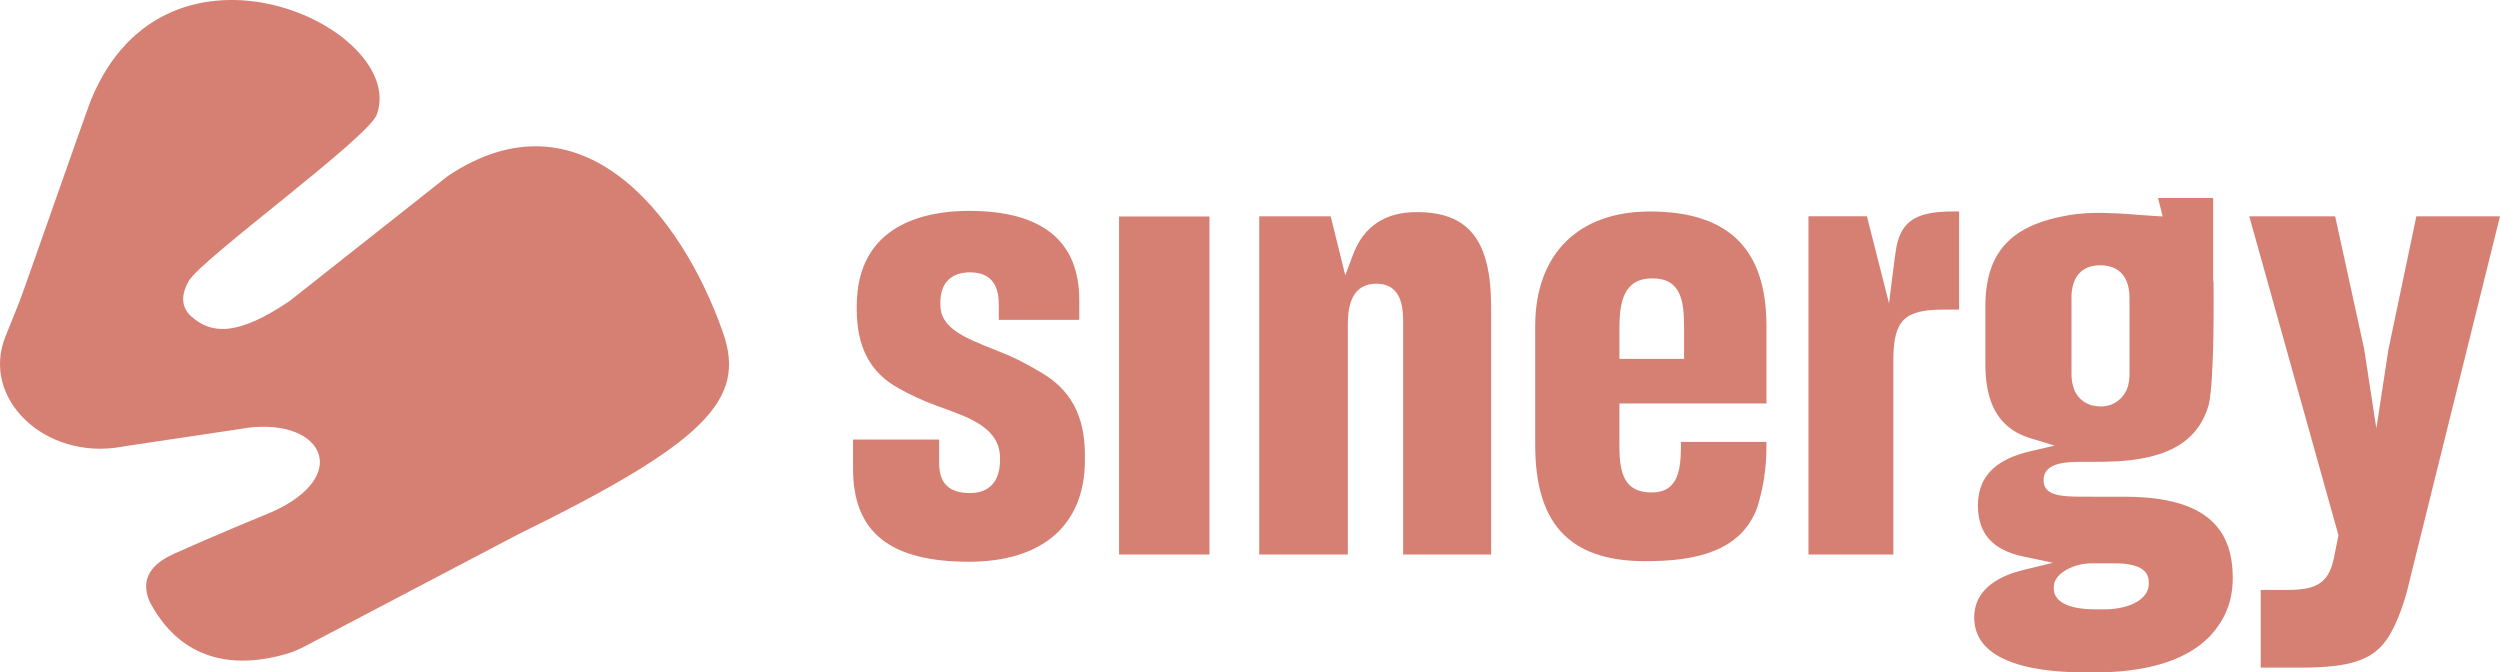
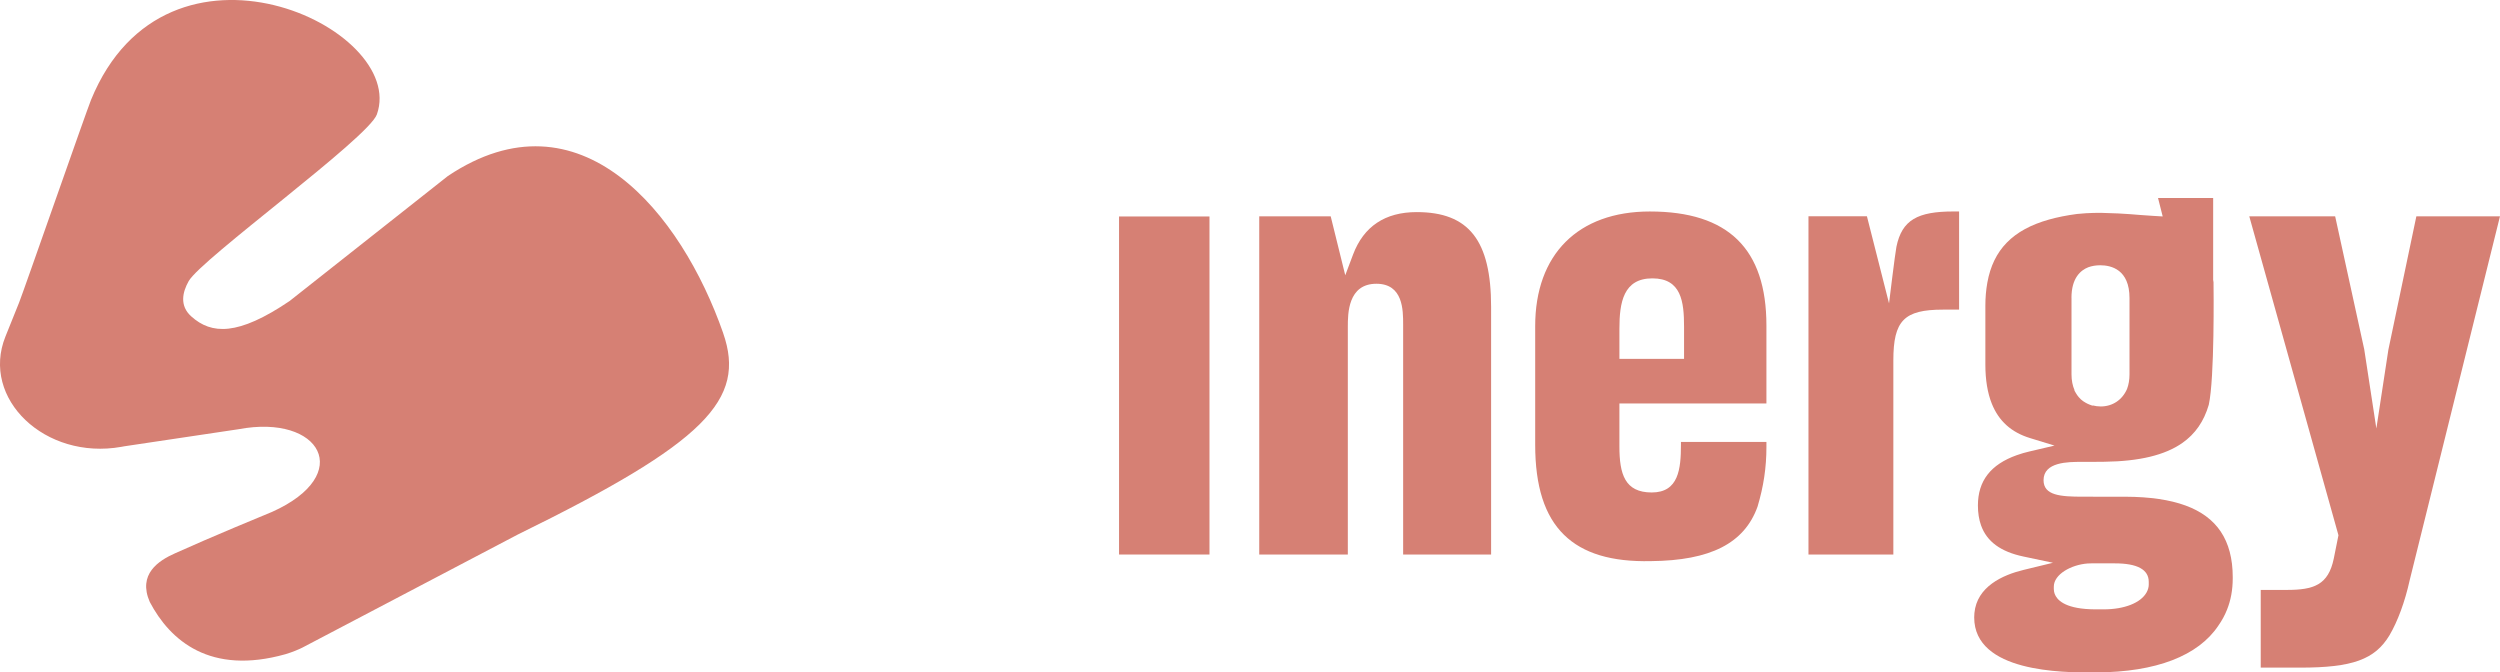
<svg xmlns="http://www.w3.org/2000/svg" id="Calque_2" viewBox="0 0 1392.06 374.43">
  <defs>
    <style> .cls-1 { fill: #d68074; } </style>
  </defs>
  <g id="Calque_1-2" data-name="Calque_1">
    <g>
      <rect class="cls-1" x="623.11" y="120.54" width="50.36" height="188.23" />
      <g>
-         <path class="cls-1" d="M579,207c-8.15-4.89-15.4-8.51-22.18-11.09l-3.99-1.59c-15.67-6.27-29.22-11.67-29.22-24.44v-1.34c0-10.9,5.89-16.9,16.61-16.9,15.92,0,15.92,13.73,15.92,18.24v8.23h44.84v-10.92c0-33.02-20.67-49.77-61.45-49.77-23.34,0-62.48,6.9-62.48,53.13v1.68c0,21.06,7.59,35.41,23.2,43.87,6.17,3.59,13.31,6.88,21.27,9.82l2.57.93c16.85,6.05,32.76,11.76,32.76,28.47v.66c0,16.16-10.42,18.57-16.62,18.57-11.8,0-17.3-5.36-17.3-16.89v-12.92h-47.94v16.27c0,35.33,20.51,51.78,64.55,51.78,41.03,0,64.56-20.58,64.56-56.47v-3.02c0-21.85-7.95-36.54-25-46.25l-.08-.05Z" />
        <path class="cls-1" d="M788.86,118.1c-17.61,0-29.53,7.95-35.45,23.65l-4.34,11.53-8.11-32.84h-39.79v188.32h49.33v-126.83c0-7.16,0-23.93,15.91-23.93,14.89,0,14.89,14.7,14.89,22.59v128.17h48.98v-137.88c0-37-12.38-52.78-41.41-52.78" />
        <path class="cls-1" d="M918.69,117.76c-39.99,0-63.86,23.87-63.86,63.85v65.99c0,23.21,5.25,39.63,16.05,50.2,10.57,10.36,26.45,15.15,48.42,14.65,33.14-.3,51.99-9.92,59.33-30.3,3.38-11.27,4.96-21.85,4.96-33.21v-2.87h-47.6v1.53c0,13.47-1.26,26.62-16.26,26.62s-18-10.24-18-25.61v-23.94h81.86v-43.39c0-42.74-21.23-63.52-64.9-63.52M937.72,199.84h-35.99v-16.89c0-14.52,2.22-27.95,18.34-27.95s17.65,12.95,17.65,26.95v17.89Z" />
        <path class="cls-1" d="M1236.55,295.97c-8.68-12.92-25.98-19.26-52.9-19.38l-23.96-.02c-12.34,0-21.79-.68-21.79-9.19,0-10.2,13.72-10.2,21.1-10.2h5.65s.32,0,.32,0l6.91-.06c19.43-.27,33.57-3.68,43.24-10.43,7.22-5.04,12.06-12.01,14.78-21.29,3.28-14.89,2.69-64.49,2.64-68.24l-.2-1.32v-45.59h-30.7l2.6,10.27-5.22-.31c-11.68-.69-13.26-1.3-29.07-1.69,0,0-6.63-.11-13.48.63-5.65.75-10.88,1.79-15.5,3.09-20.15,5.67-31.08,16.82-34.37,35.13-.74,4.13-1.1,8.33-1.1,12.86v32.83c0,8.44,1.2,15.74,3.57,21.67,3.89,9.73,10.88,16.02,21.36,19.22l13.58,4.16-13.83,3.24c-2.52.58-4.92,1.28-7.15,2.08-14.59,5.18-21.68,14.34-21.68,28.03,0,4.11.59,7.85,1.76,11.12,3.21,8.96,10.9,14.62,23.52,17.29l16.51,3.49-16.39,3.98c-11.71,2.84-25.95,9.31-27.35,24.02-.07.79-.12,1.59-.12,2.41,0,30.68,49.63,30.68,65.94,30.68l2.22-.03c33.13-.2,56.57-9.22,67.81-26.08,1.97-2.8,3.57-5.75,4.79-8.81,2.15-5.37,3.2-11.11,3.2-17.55v-.67c0-10.21-2.25-18.73-6.69-25.34M1153.44,165.86c0-11.08,5.1-15.38,9.37-17.05,2.01-.73,4.25-1.1,6.68-1.1,6.08,0,16.27,2.37,16.27,18.24v42.55c0,2.95-.46,5.66-1.36,8.05-2.64,6.16-8.12,9.78-14.68,9.78-1.58,0-3.05-.23-4.46-.58l-.06.17-1.76-.65h0c-.7-.26-1.34-.6-1.98-.94-.99-.55-1.94-1.17-2.76-1.93-.45-.41-.88-.86-1.26-1.33-.53-.62-1.02-1.32-1.45-2.05l-.95-1.63.13-.07c-1.11-2.55-1.71-5.51-1.71-8.89v-42.55ZM1196.49,325.33h0c0,1.55-.41,3.07-1.22,4.53-3.21,5.82-12.34,9.44-23.84,9.44h-4.49c-.92,0-1.81-.02-2.67-.05-2.05-.07-3.89-.22-5.56-.45-11.65-1.56-14.4-6.38-14.96-9.38-.09-.47-.14-.95-.14-1.43v-1.34c0-6.88,9.73-12.22,18.81-12.89.7-.05,1.4-.07,2.09-.07h13.12c12.5,0,18.84,3.46,18.84,10.28v1.35Z" />
        <path class="cls-1" d="M1345.49,120.44l-15.59,74.34-6.69,43.83v-.03l-6.74-44.04-16.2-74.1h-47.82l49.66,177.6-2.6,12.96c-3.05,14.79-11.22,17.48-26.2,17.48h-14.48v43.27h22.07c28.95,0,41.46-4.52,49.57-17.92,4.65-7.88,8.66-18.78,11.28-30.67l50.3-202.71h-46.56Z" />
        <path class="cls-1" d="M1039.56,120.44h-32.56v188.32h47.26v-108.06c0-22.21,5.95-28.29,27.67-28.29h8.94v-54.66h-3.08c-20.04,0-28.72,4.7-31.81,19.64-.72,3.49-4.12,31.54-4.12,31.54l-12.31-48.5Z" />
      </g>
      <path class="cls-1" d="M402.69,185.5c-23.25-66.69-79.68-136.74-153.29-87.5l-88.14,69.61c-28.78,19.47-43.5,18.69-54.77,8.56-6.61-5.94-4.89-13.49-1.43-19.63,6.93-12.31,100.13-79.77,104.79-92.82,17.26-48.36-116.99-111.23-159.18-8.06-2.53,6.17-37.56,106.64-40.04,112.83l-7.61,18.92c-13.88,34.53,22.08,68.94,64.51,61.41.56-.1,1.12-.2,1.69-.31l63.7-9.52c45.46-8.56,65.05,25.18,18.55,46.06-.1.04-.19.08-.3.12-2.41.96-34.39,14.19-53.6,22.88-9.29,4.11-20.96,11.65-14.16,27.16,11.35,21.56,33.68,40.84,75.5,29.08,1.95-.55,4.25-1.43,5.58-1.95,1.7-.65,3.88-1.73,3.88-1.73l119.9-62.94c104.57-51.25,127.33-75.09,114.41-112.16" />
    </g>
  </g>
</svg>